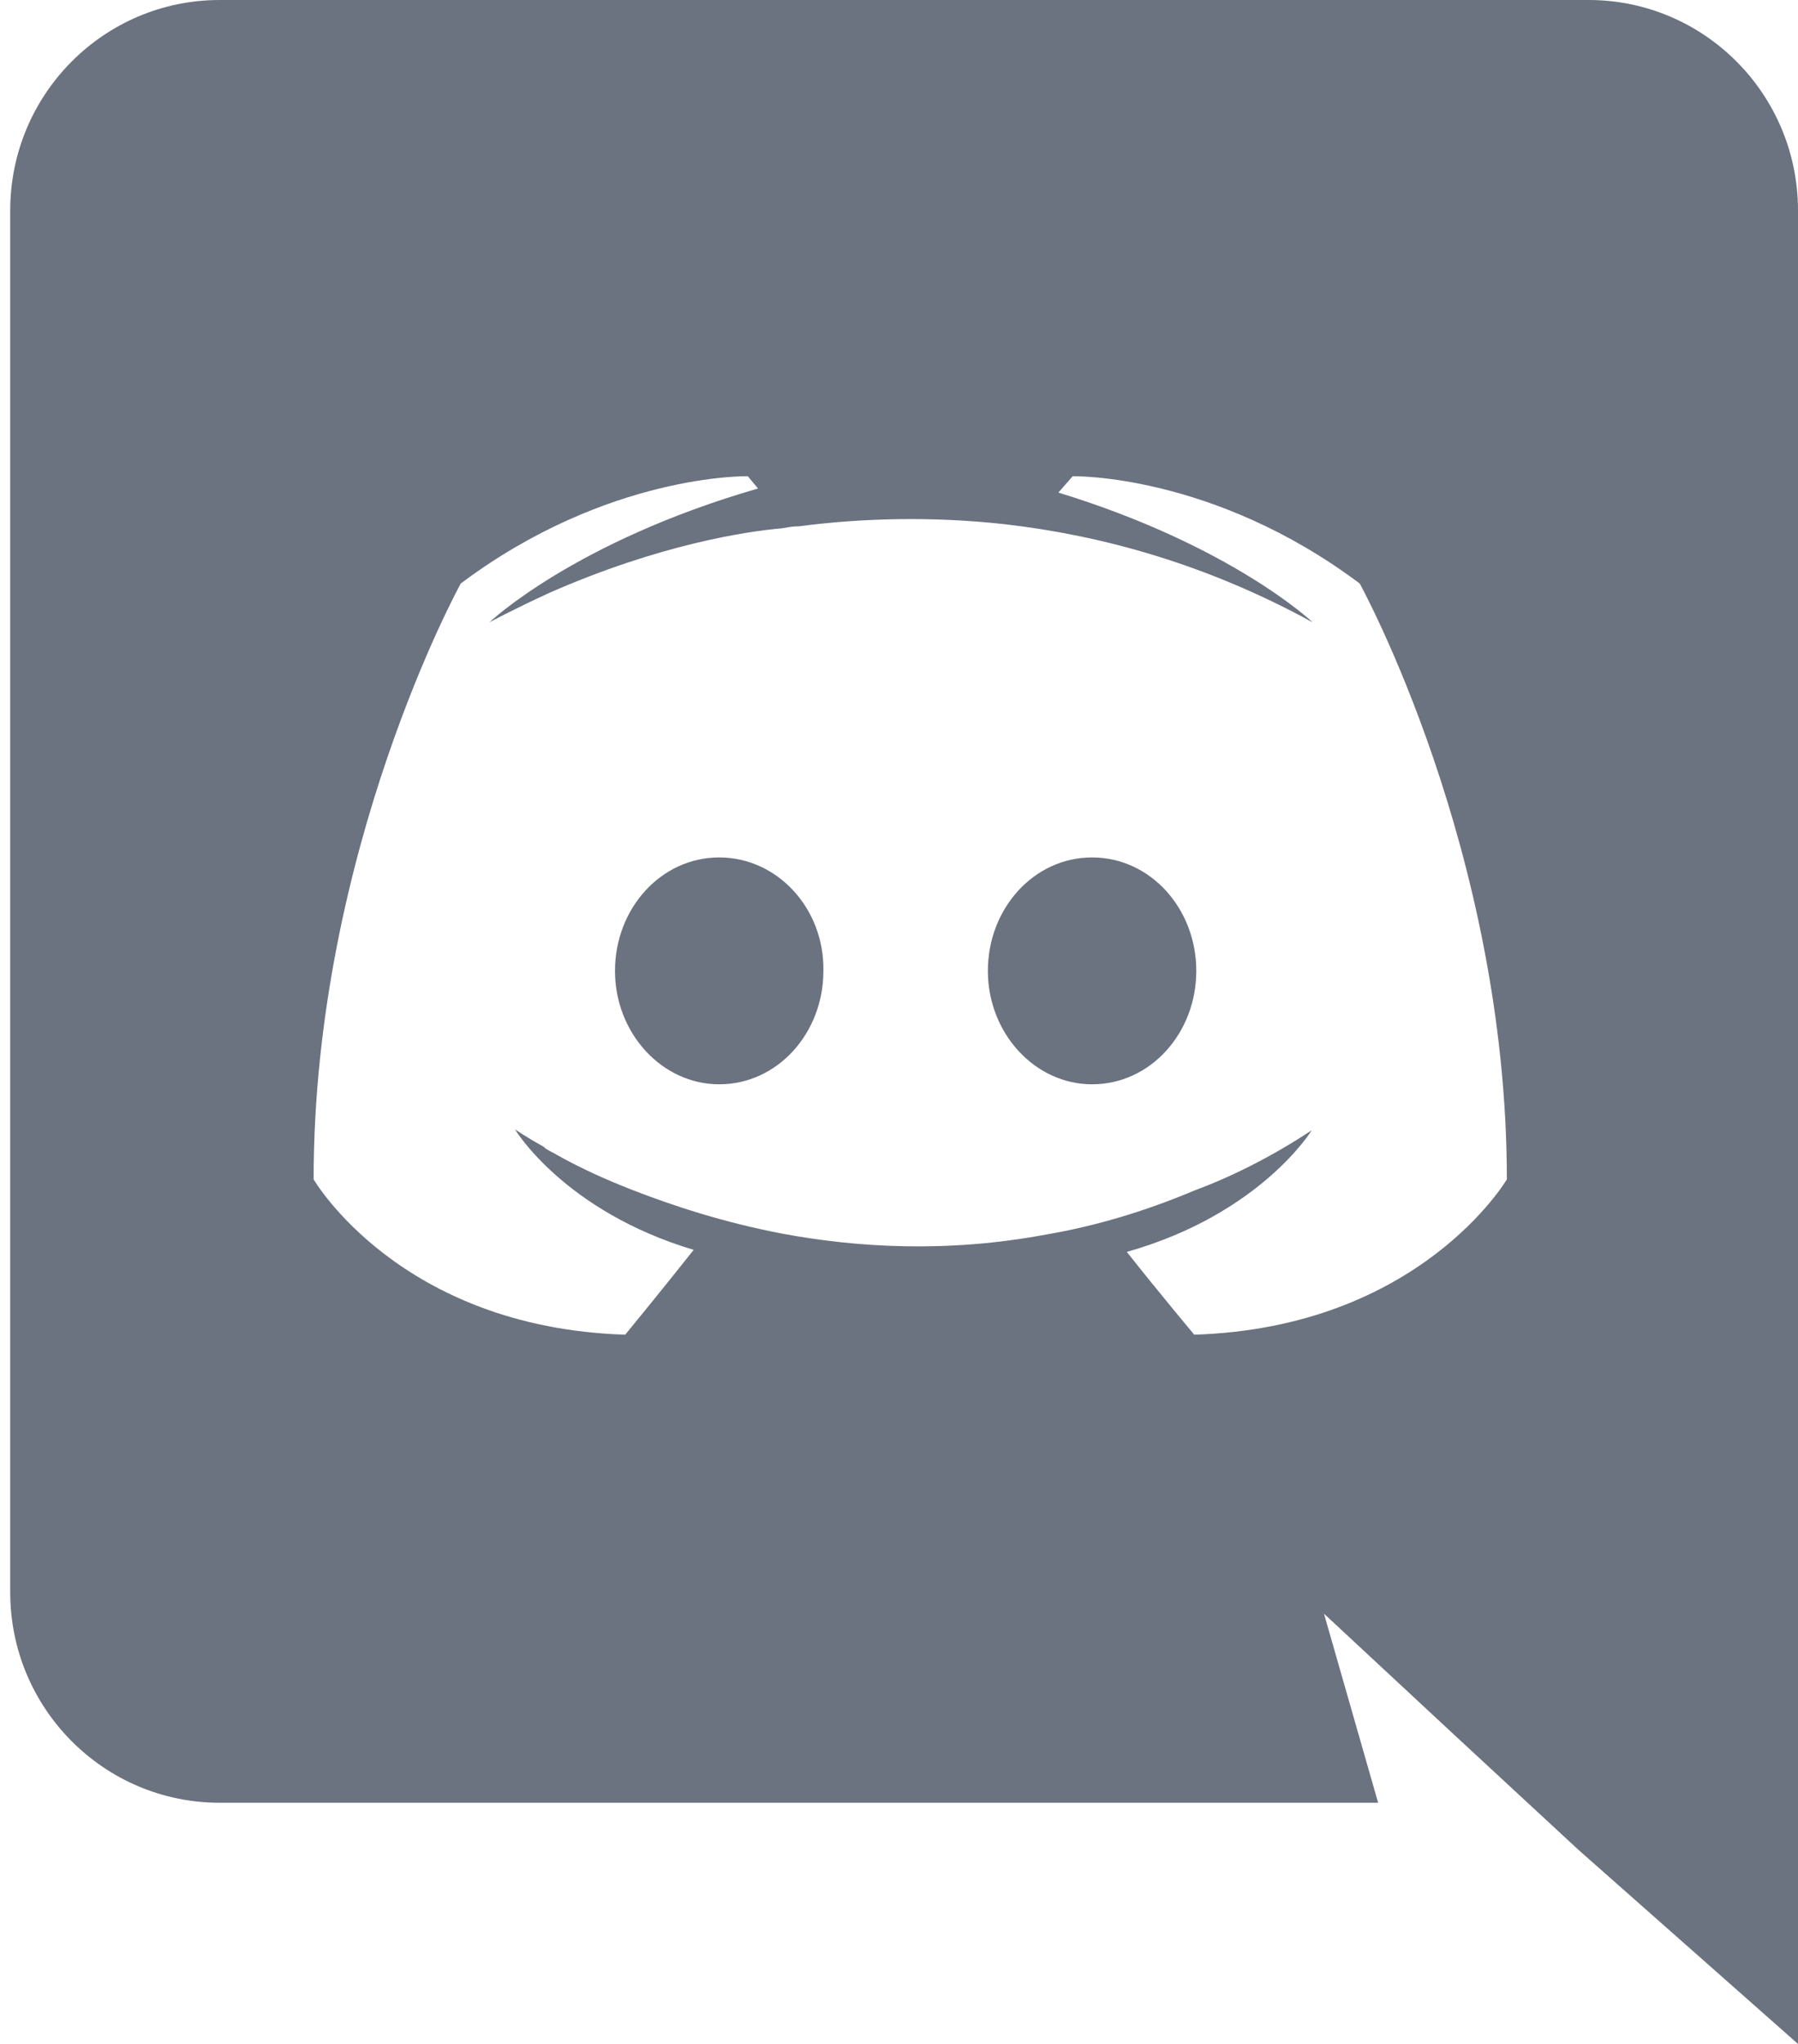
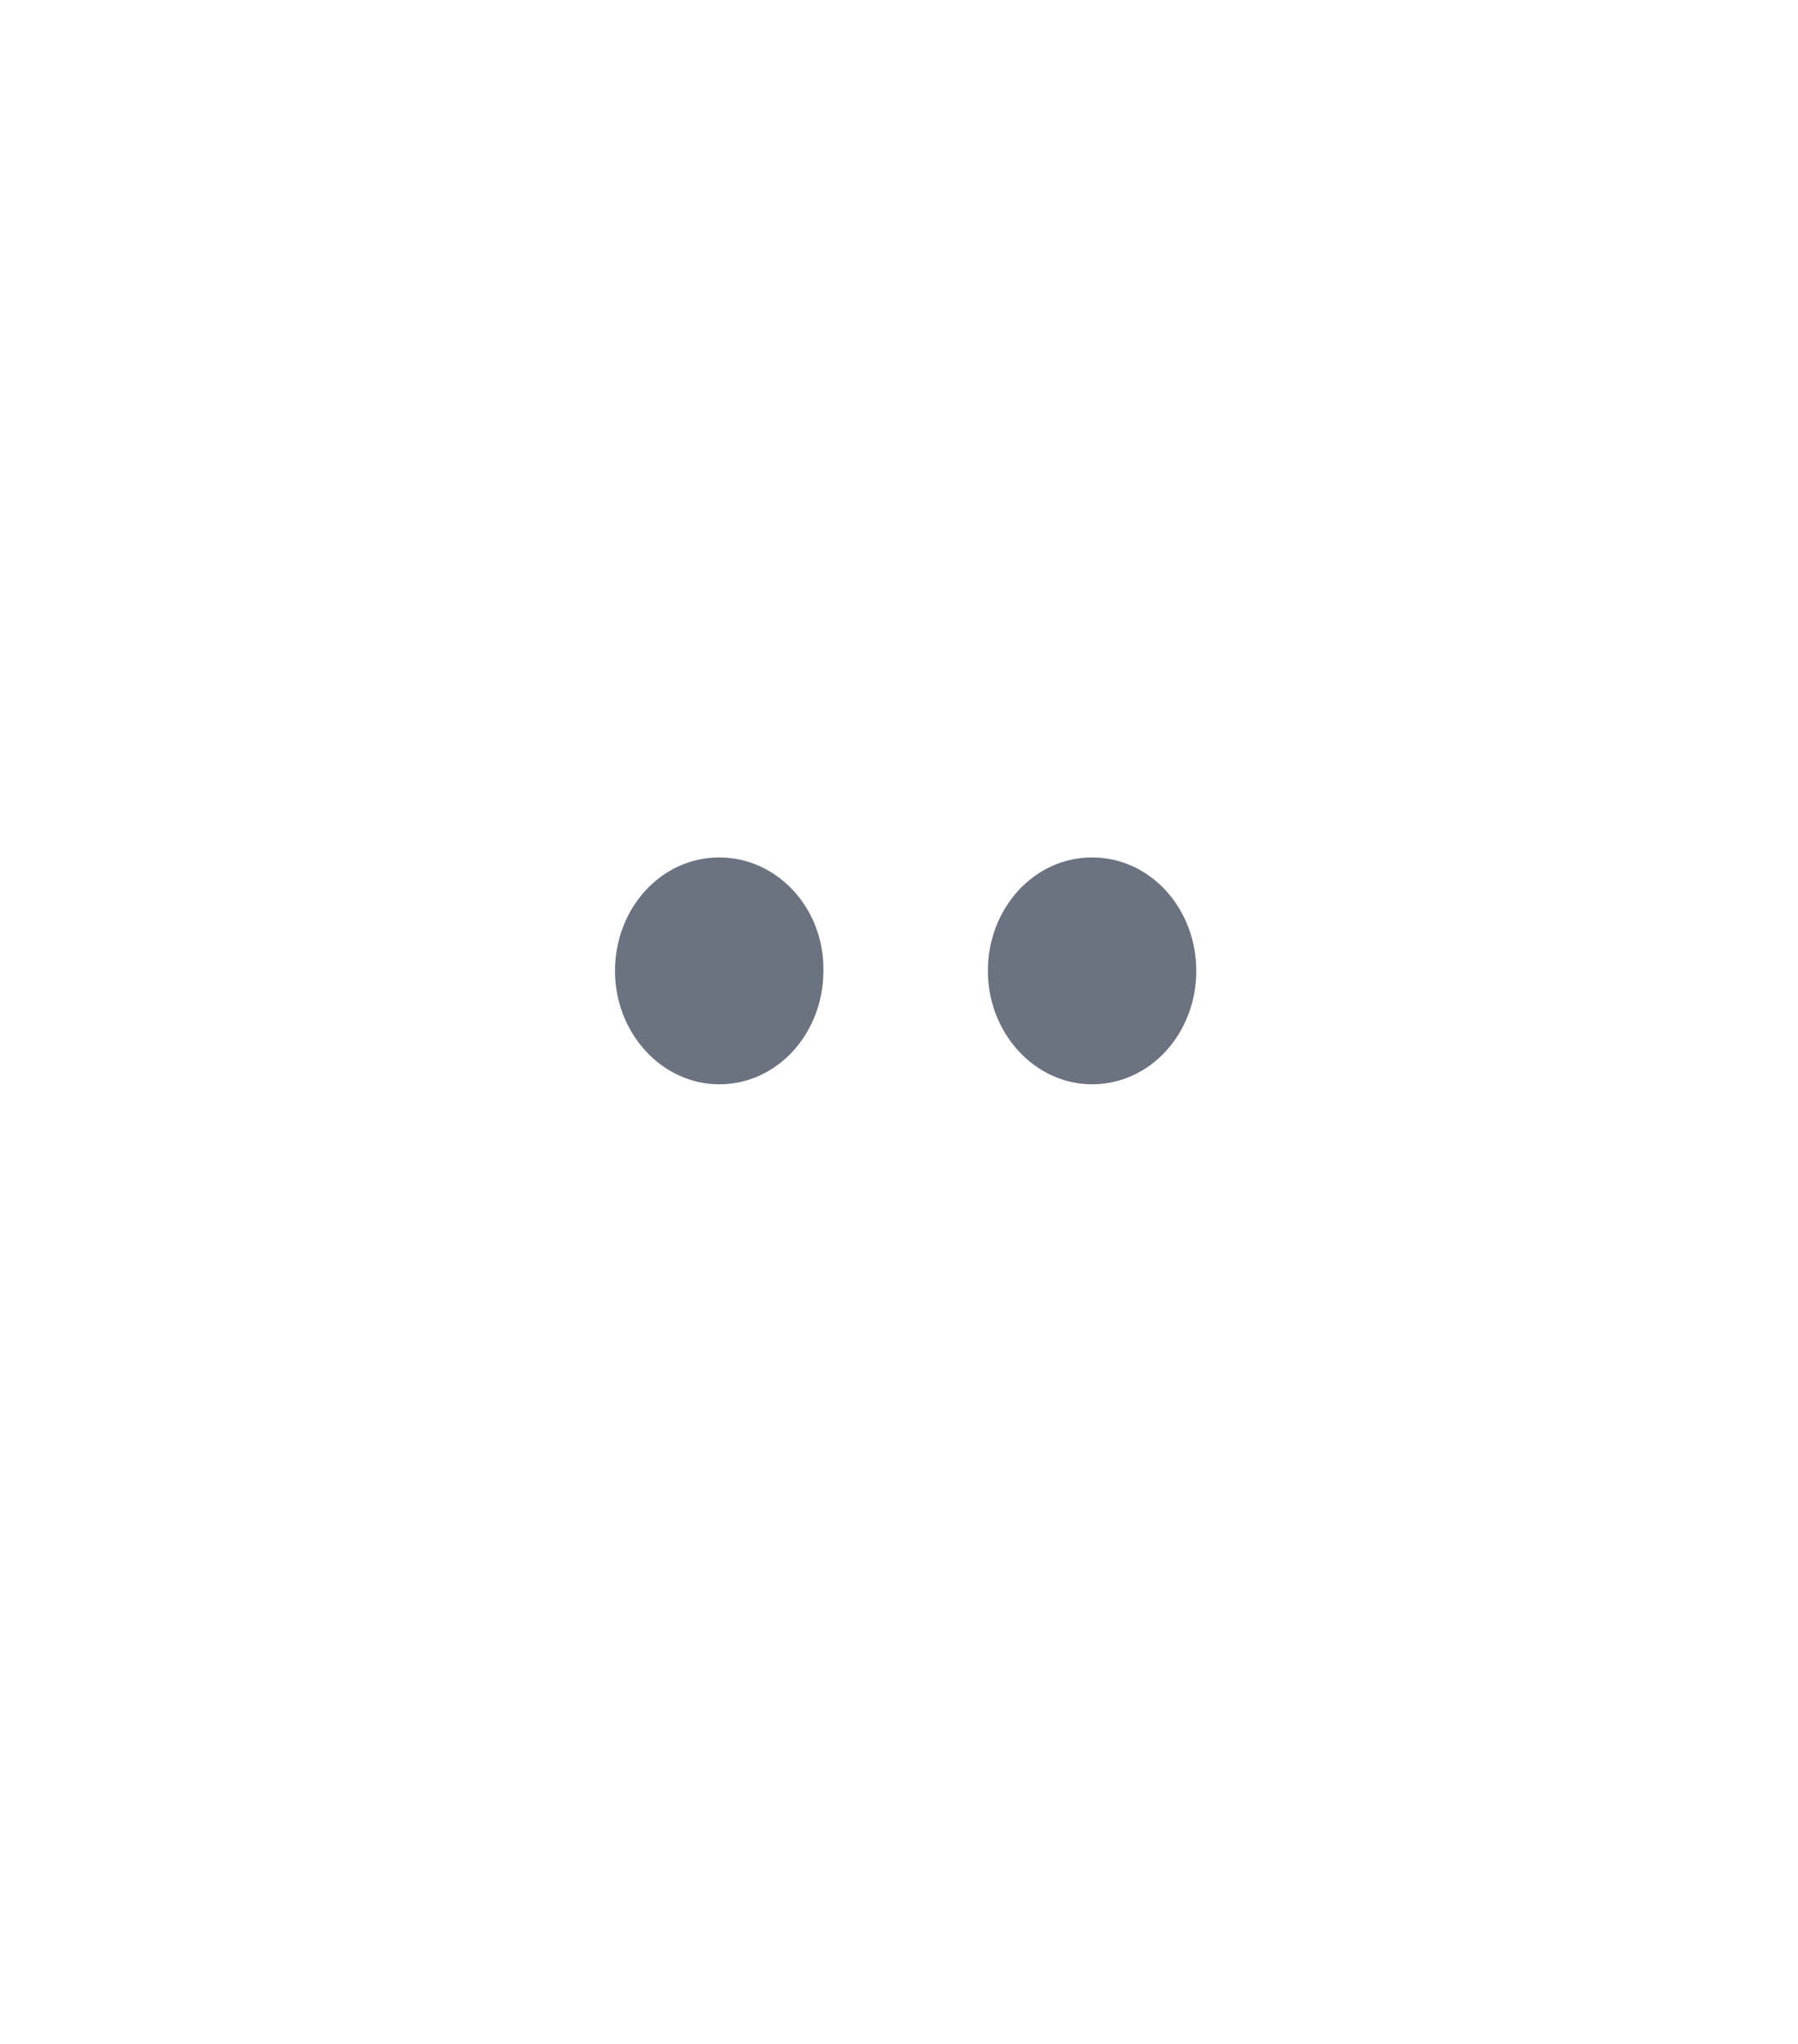
<svg xmlns="http://www.w3.org/2000/svg" id="eFwZAuxtL1V1" viewBox="0 0 44 50" shape-rendering="geometricPrecision" text-rendering="geometricPrecision">
  <path d="M17.6,20.975c-1.425,0-2.55,1.25-2.55,2.775s1.15,2.775,2.55,2.775c1.425,0,2.55-1.25,2.55-2.775.025-1.525-1.125-2.775-2.55-2.775Zm9.125,0c-1.425,0-2.55,1.25-2.55,2.775s1.15,2.775,2.55,2.775c1.425,0,2.55-1.25,2.55-2.775s-1.125-2.775-2.55-2.775Z" fill="#6b7280" />
-   <path d="M38.875,0L5.375,0c-2.825,0-5.125,2.3-5.125,5.15v33.8c0,2.85,2.3,5.15,5.125,5.15h28.35l-1.325-4.625l3.2,2.975l3.025,2.8L44,50v-44.85c0-2.85-2.3-5.15-5.125-5.15Zm-9.65,32.65c0,0-.9-1.075-1.65-2.025c3.275-.925,4.525-2.975,4.525-2.975-1.025.675-2,1.15-2.875,1.475-1.25.525-2.45.875-3.625,1.075-2.4.45-4.6.325-6.475-.025-1.425-.275-2.65-.675-3.675-1.075-.575-.225-1.2-.5-1.825-.85-.075-.05-.15-.075-.225-.125-.05-.025-.075-.05-.1-.075-.45-.25-.7-.425-.7-.425s1.2,2,4.375,2.95c-.75.95-1.675,2.075-1.675,2.075-5.525-.175-7.625-3.8-7.625-3.8c0-8.05,3.6-14.575,3.6-14.575c3.6-2.7,7.025-2.625,7.025-2.625l.25.3c-4.5,1.3-6.575,3.275-6.575,3.275s.55-.3,1.475-.725c2.675-1.175,4.8-1.5,5.675-1.575.15-.025.275-.05.425-.05c1.525-.2,3.25-.25,5.05-.05c2.375.275,4.925.975,7.525,2.4c0,0-1.975-1.875-6.225-3.175l.35-.4c0,0,3.425-.075,7.025,2.625c0,0,3.6,6.525,3.6,14.575c0,0-2.125,3.625-7.65,3.8v0Z" fill="#6b7280" />
</svg>